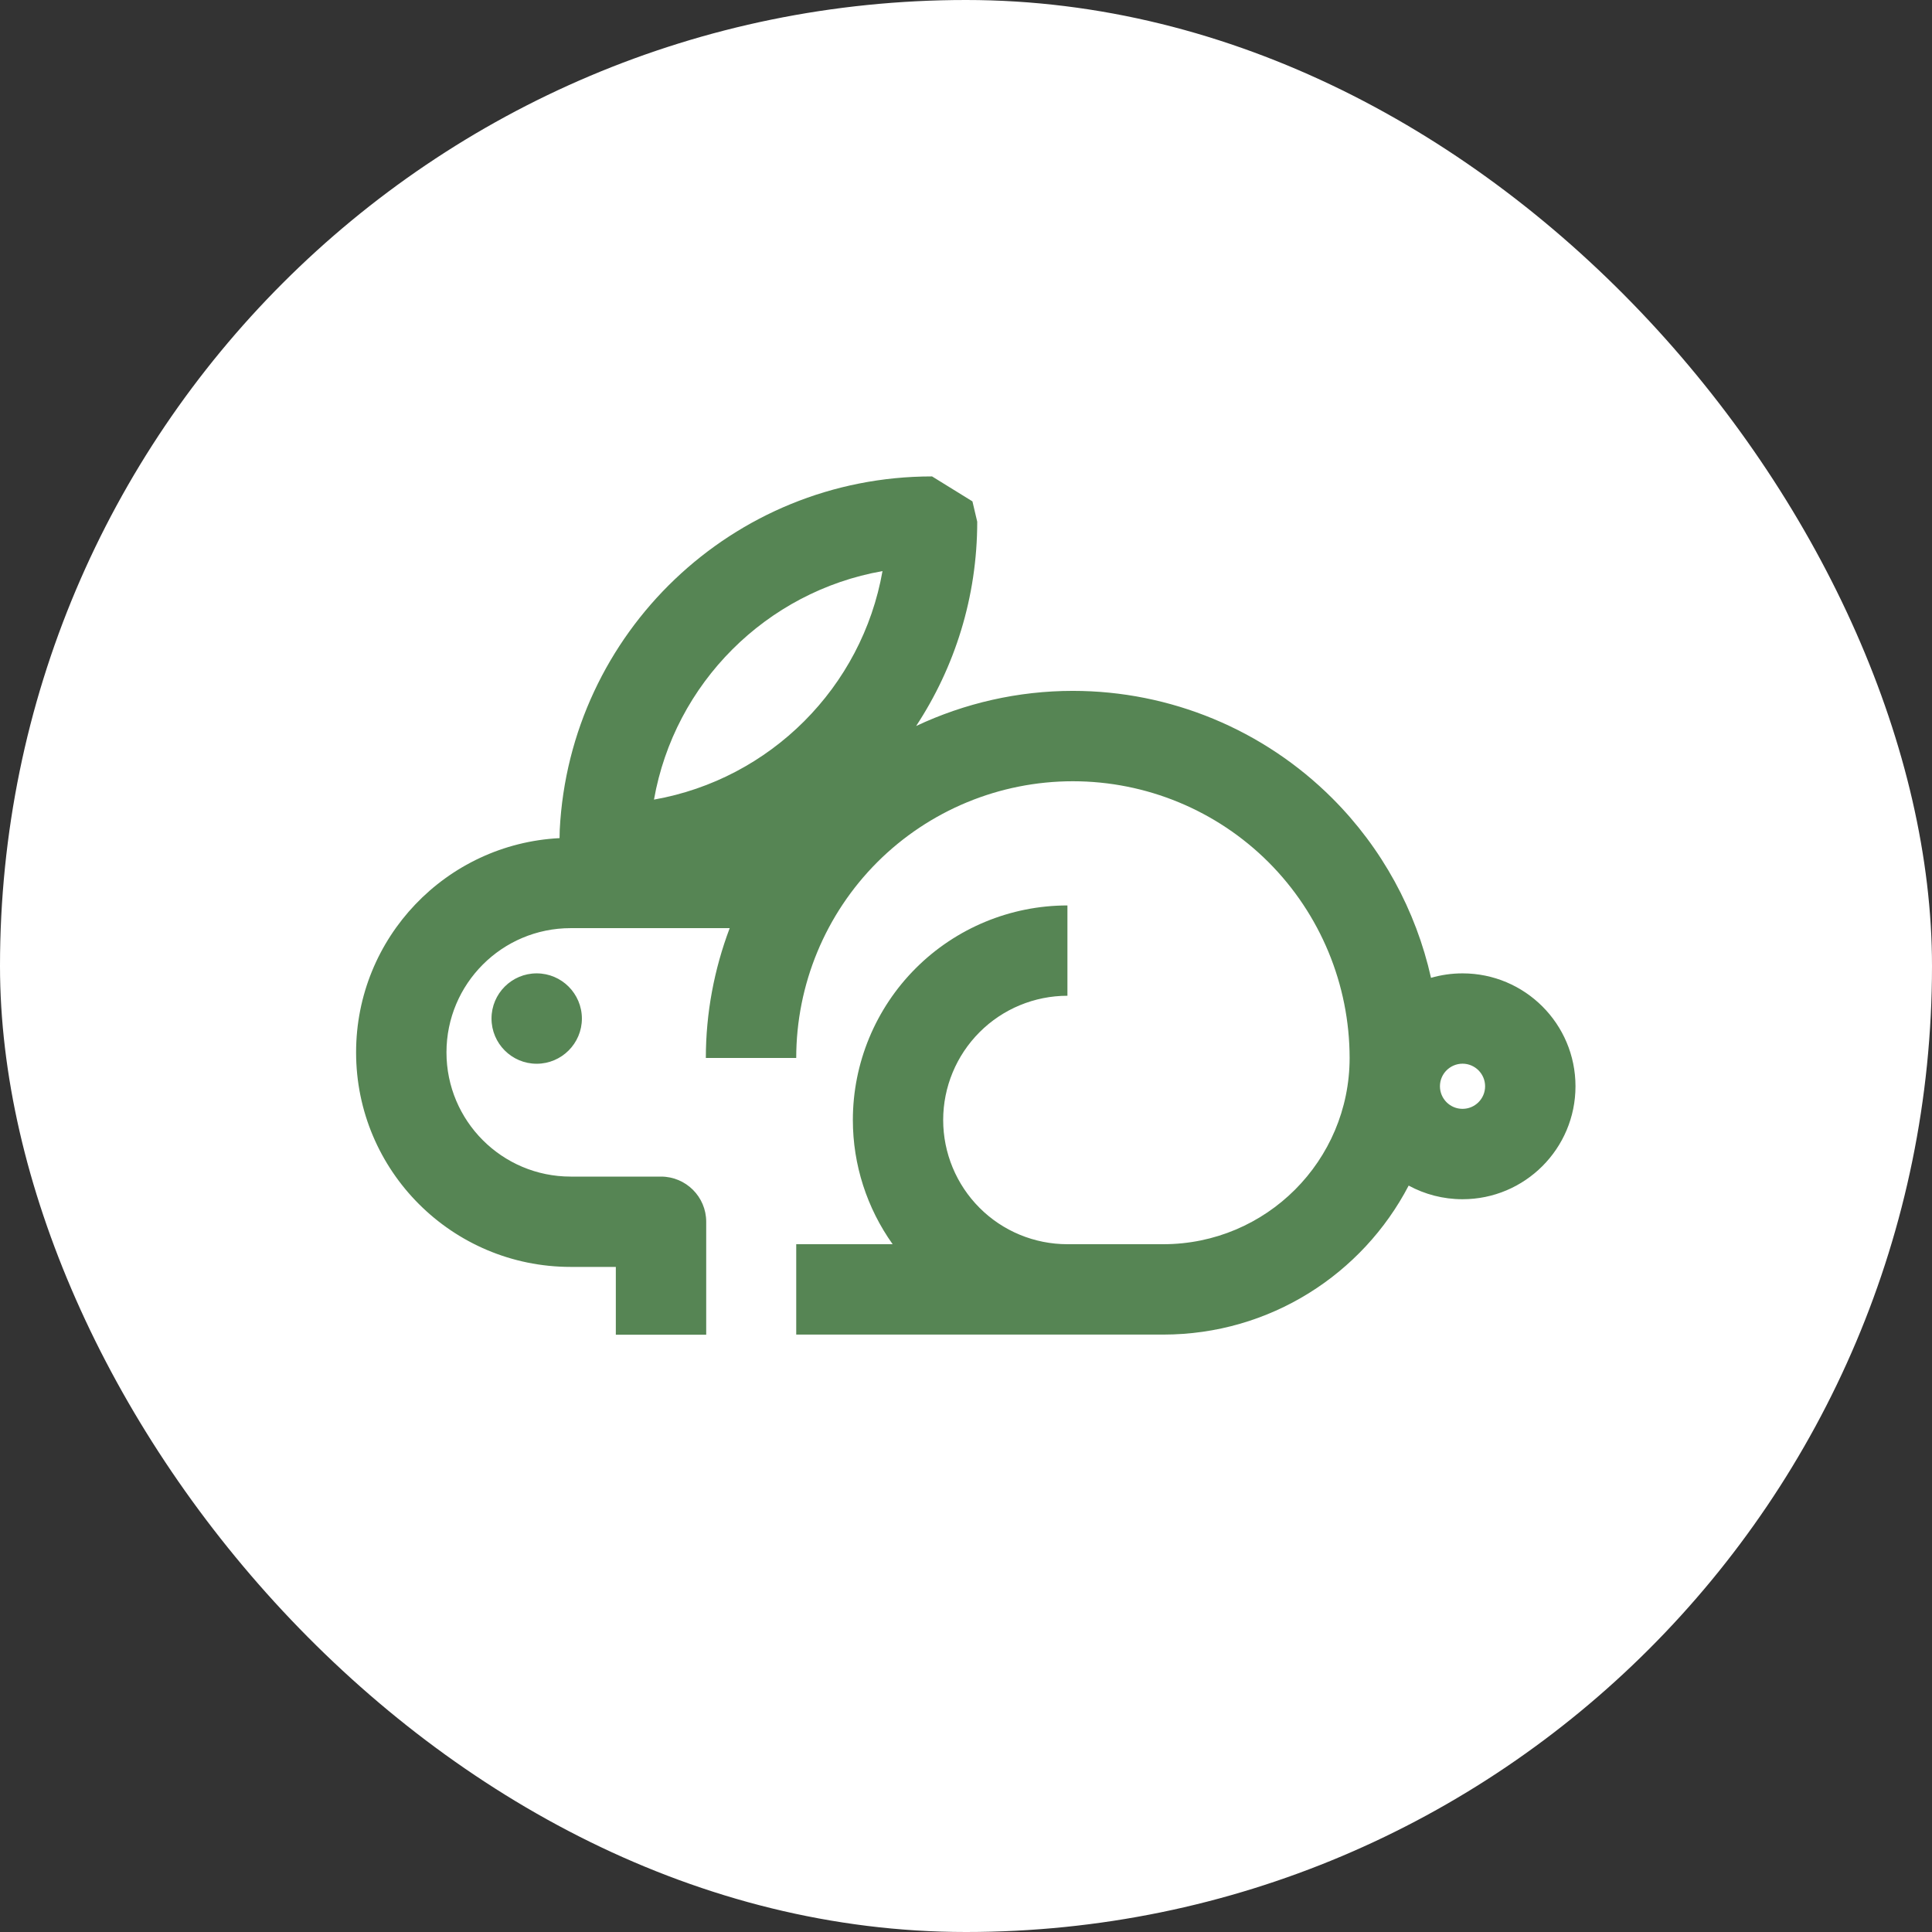
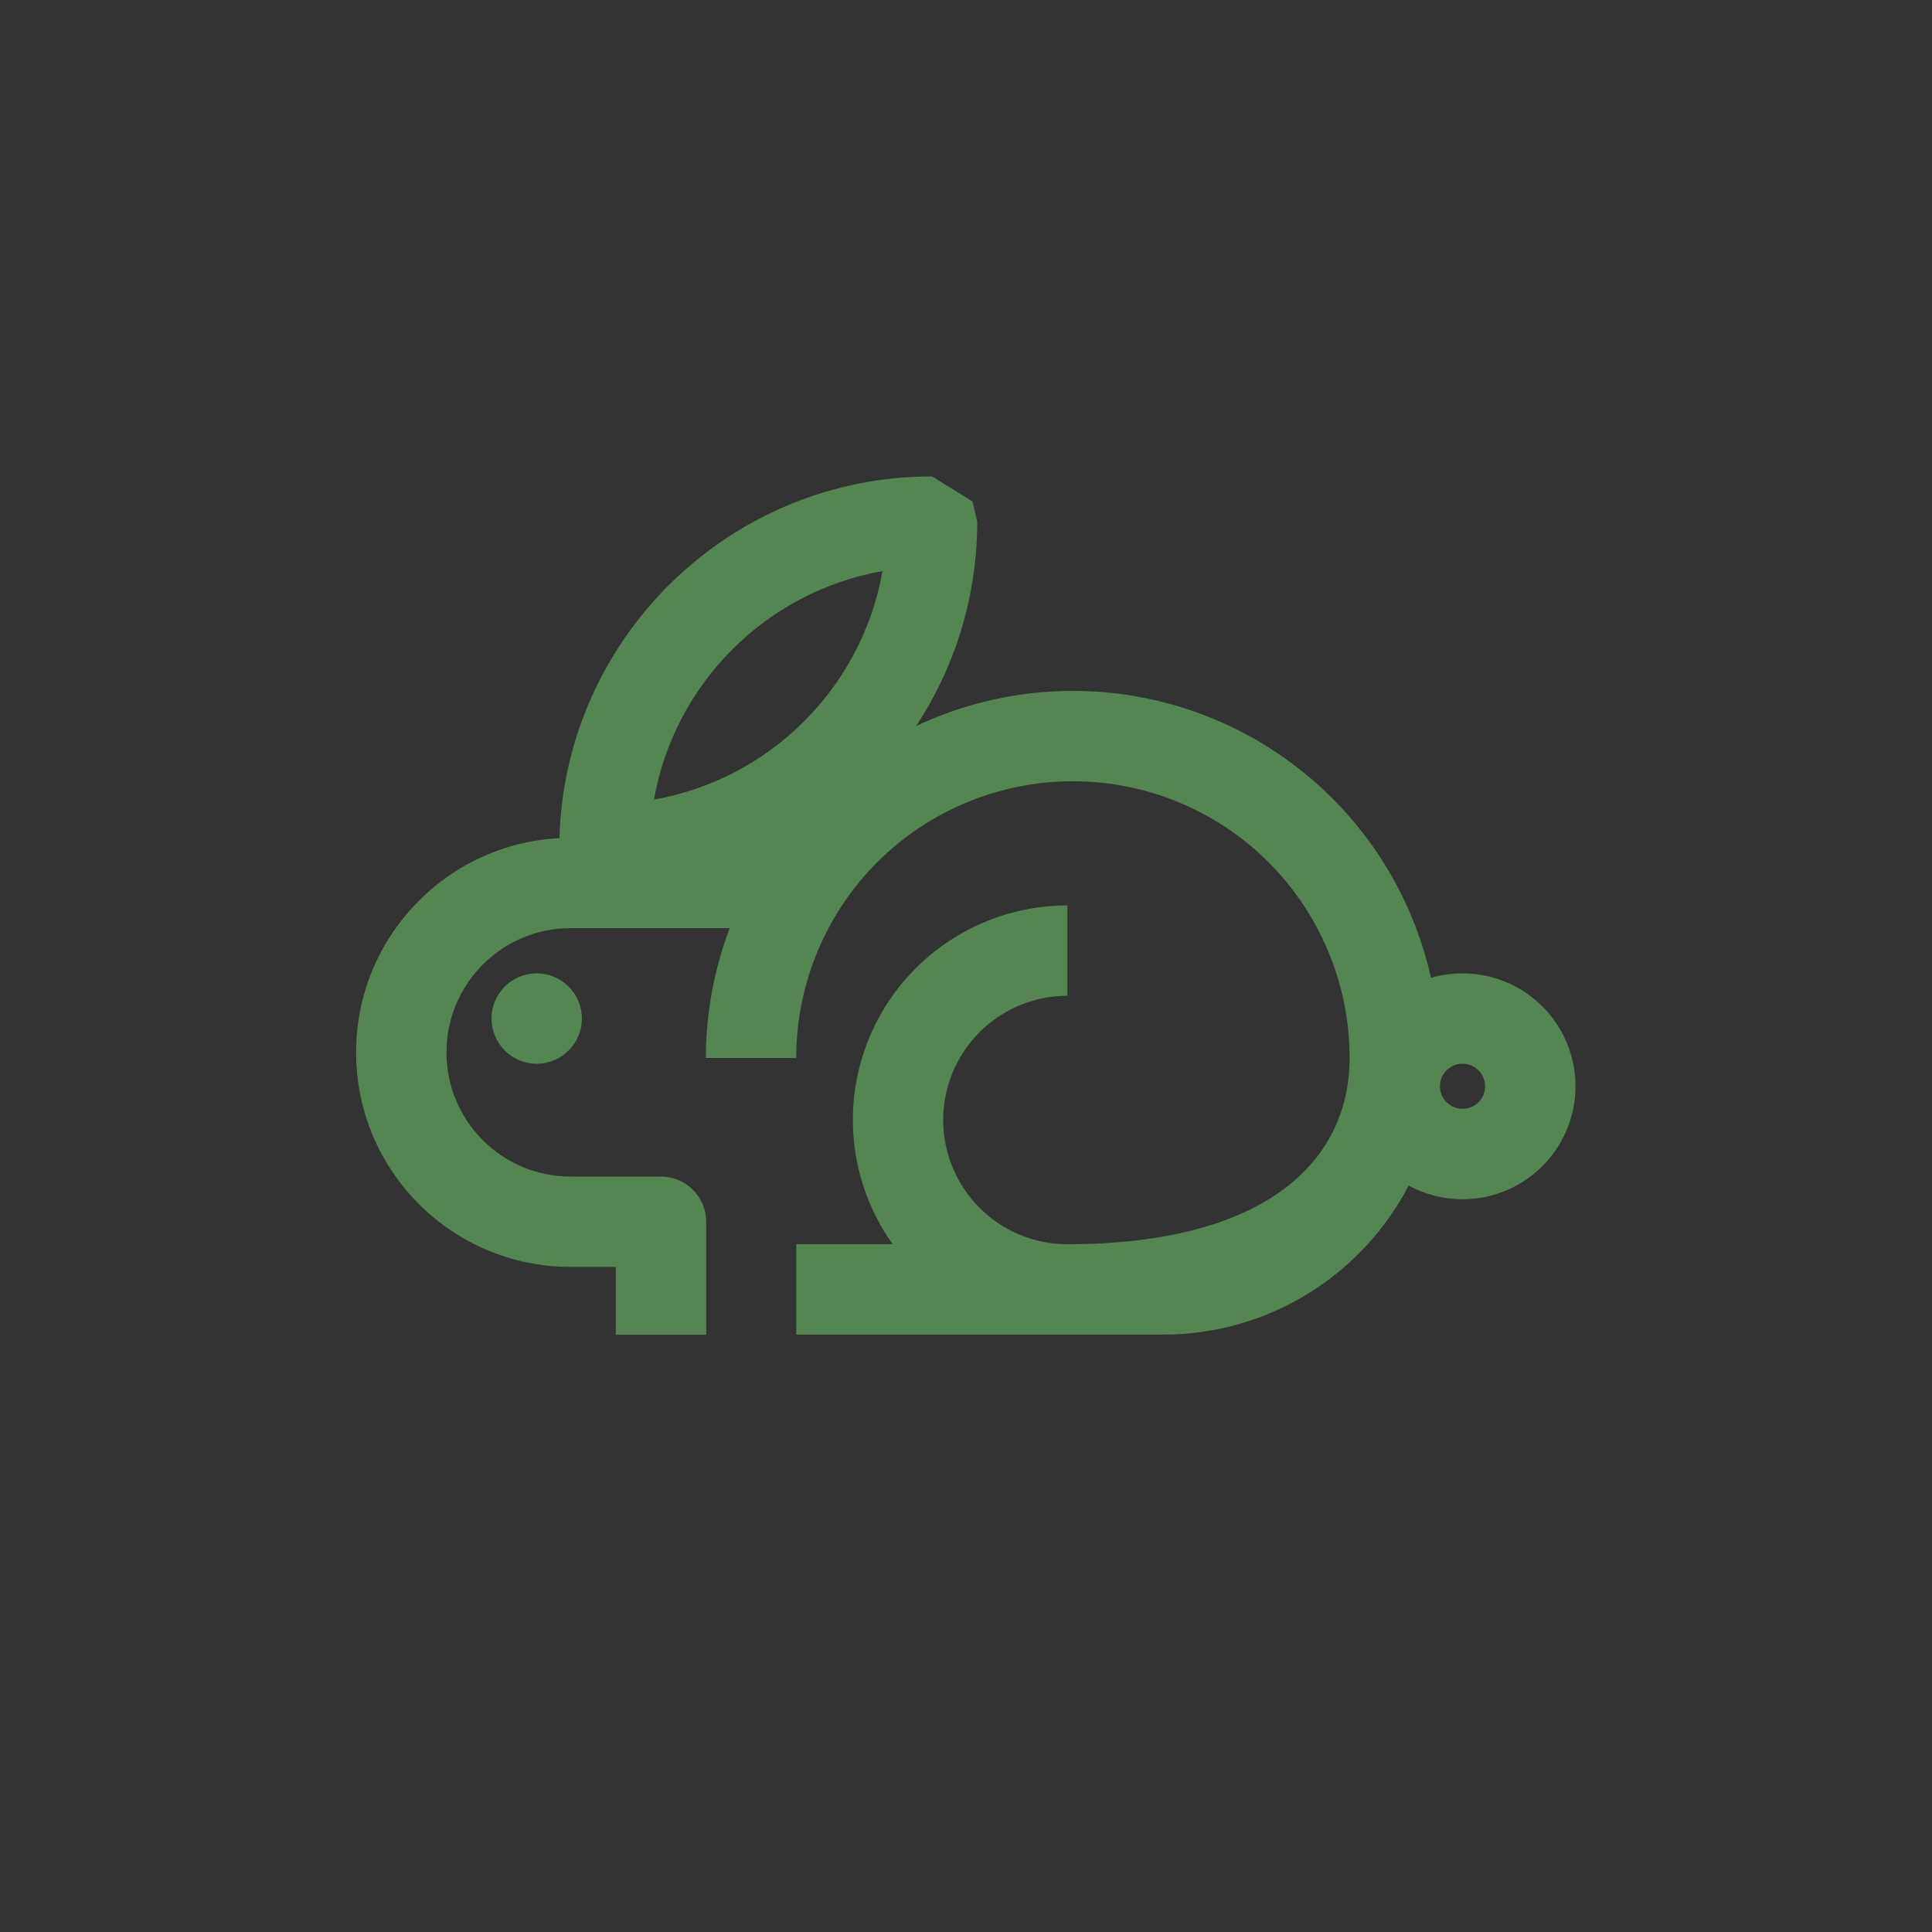
<svg xmlns="http://www.w3.org/2000/svg" width="32" height="32" viewBox="0 0 32 32" fill="none">
  <rect x="0" y="0" width="32" height="32" fill="#333333" stroke="none" />
-   <rect width="32" height="32" rx="16" fill="white" />
-   <path d="M16.106 8.304L16.107 8.306L16.186 8.641C16.186 9.891 15.813 11.053 15.174 12.025C15.978 11.646 16.864 11.443 17.77 11.443C19.383 11.443 20.929 12.084 22.069 13.224C22.891 14.046 23.452 15.079 23.702 16.196C23.868 16.148 24.043 16.122 24.224 16.122C25.257 16.122 26.095 16.959 26.095 17.992C26.095 19.025 25.257 19.863 24.224 19.863C23.901 19.863 23.597 19.781 23.332 19.637C22.568 21.103 21.035 22.104 19.268 22.105H13.188V20.608H14.785C14.36 20.011 14.126 19.294 14.126 18.551C14.126 17.608 14.501 16.704 15.167 16.038C15.833 15.372 16.737 14.997 17.68 14.997V16.493C17.134 16.493 16.61 16.71 16.225 17.096C15.839 17.482 15.622 18.005 15.622 18.551C15.622 19.096 15.839 19.62 16.225 20.006C16.61 20.392 17.134 20.608 17.68 20.608H19.268C20.972 20.608 22.353 19.227 22.354 17.523C22.353 16.307 21.87 15.141 21.011 14.281C20.151 13.422 18.986 12.94 17.77 12.94C16.555 12.94 15.39 13.422 14.53 14.281C13.671 15.141 13.188 16.307 13.188 17.523H11.691C11.691 16.781 11.829 16.054 12.086 15.373H9.452C8.316 15.373 7.395 16.294 7.395 17.431C7.395 18.567 8.316 19.488 9.452 19.488H10.948C11.361 19.488 11.697 19.823 11.697 20.236V22.107H10.2V20.984H9.452C7.489 20.984 5.898 19.393 5.898 17.431C5.898 15.53 7.391 13.978 9.268 13.882L9.271 13.745C9.437 10.484 12.133 7.891 15.435 7.891H15.438L16.106 8.304ZM24.224 17.618C24.017 17.619 23.85 17.786 23.85 17.992C23.85 18.198 24.017 18.366 24.224 18.366C24.43 18.366 24.598 18.199 24.598 17.992C24.598 17.786 24.43 17.618 24.224 17.618ZM8.889 16.122C9.302 16.122 9.637 16.457 9.638 16.87C9.638 17.283 9.302 17.619 8.889 17.619C8.476 17.619 8.141 17.283 8.141 16.87C8.141 16.457 8.476 16.122 8.889 16.122ZM14.617 9.459C12.691 9.799 11.172 11.318 10.832 13.244C12.758 12.904 14.277 11.386 14.617 9.459Z" fill="#568554" />
+   <path d="M16.106 8.304L16.107 8.306L16.186 8.641C16.186 9.891 15.813 11.053 15.174 12.025C15.978 11.646 16.864 11.443 17.77 11.443C19.383 11.443 20.929 12.084 22.069 13.224C22.891 14.046 23.452 15.079 23.702 16.196C23.868 16.148 24.043 16.122 24.224 16.122C25.257 16.122 26.095 16.959 26.095 17.992C26.095 19.025 25.257 19.863 24.224 19.863C23.901 19.863 23.597 19.781 23.332 19.637C22.568 21.103 21.035 22.104 19.268 22.105H13.188V20.608H14.785C14.36 20.011 14.126 19.294 14.126 18.551C14.126 17.608 14.501 16.704 15.167 16.038C15.833 15.372 16.737 14.997 17.68 14.997V16.493C17.134 16.493 16.61 16.71 16.225 17.096C15.839 17.482 15.622 18.005 15.622 18.551C15.622 19.096 15.839 19.62 16.225 20.006C16.61 20.392 17.134 20.608 17.68 20.608C20.972 20.608 22.353 19.227 22.354 17.523C22.353 16.307 21.87 15.141 21.011 14.281C20.151 13.422 18.986 12.94 17.77 12.94C16.555 12.94 15.39 13.422 14.53 14.281C13.671 15.141 13.188 16.307 13.188 17.523H11.691C11.691 16.781 11.829 16.054 12.086 15.373H9.452C8.316 15.373 7.395 16.294 7.395 17.431C7.395 18.567 8.316 19.488 9.452 19.488H10.948C11.361 19.488 11.697 19.823 11.697 20.236V22.107H10.2V20.984H9.452C7.489 20.984 5.898 19.393 5.898 17.431C5.898 15.53 7.391 13.978 9.268 13.882L9.271 13.745C9.437 10.484 12.133 7.891 15.435 7.891H15.438L16.106 8.304ZM24.224 17.618C24.017 17.619 23.85 17.786 23.85 17.992C23.85 18.198 24.017 18.366 24.224 18.366C24.43 18.366 24.598 18.199 24.598 17.992C24.598 17.786 24.43 17.618 24.224 17.618ZM8.889 16.122C9.302 16.122 9.637 16.457 9.638 16.87C9.638 17.283 9.302 17.619 8.889 17.619C8.476 17.619 8.141 17.283 8.141 16.87C8.141 16.457 8.476 16.122 8.889 16.122ZM14.617 9.459C12.691 9.799 11.172 11.318 10.832 13.244C12.758 12.904 14.277 11.386 14.617 9.459Z" fill="#568554" />
</svg>